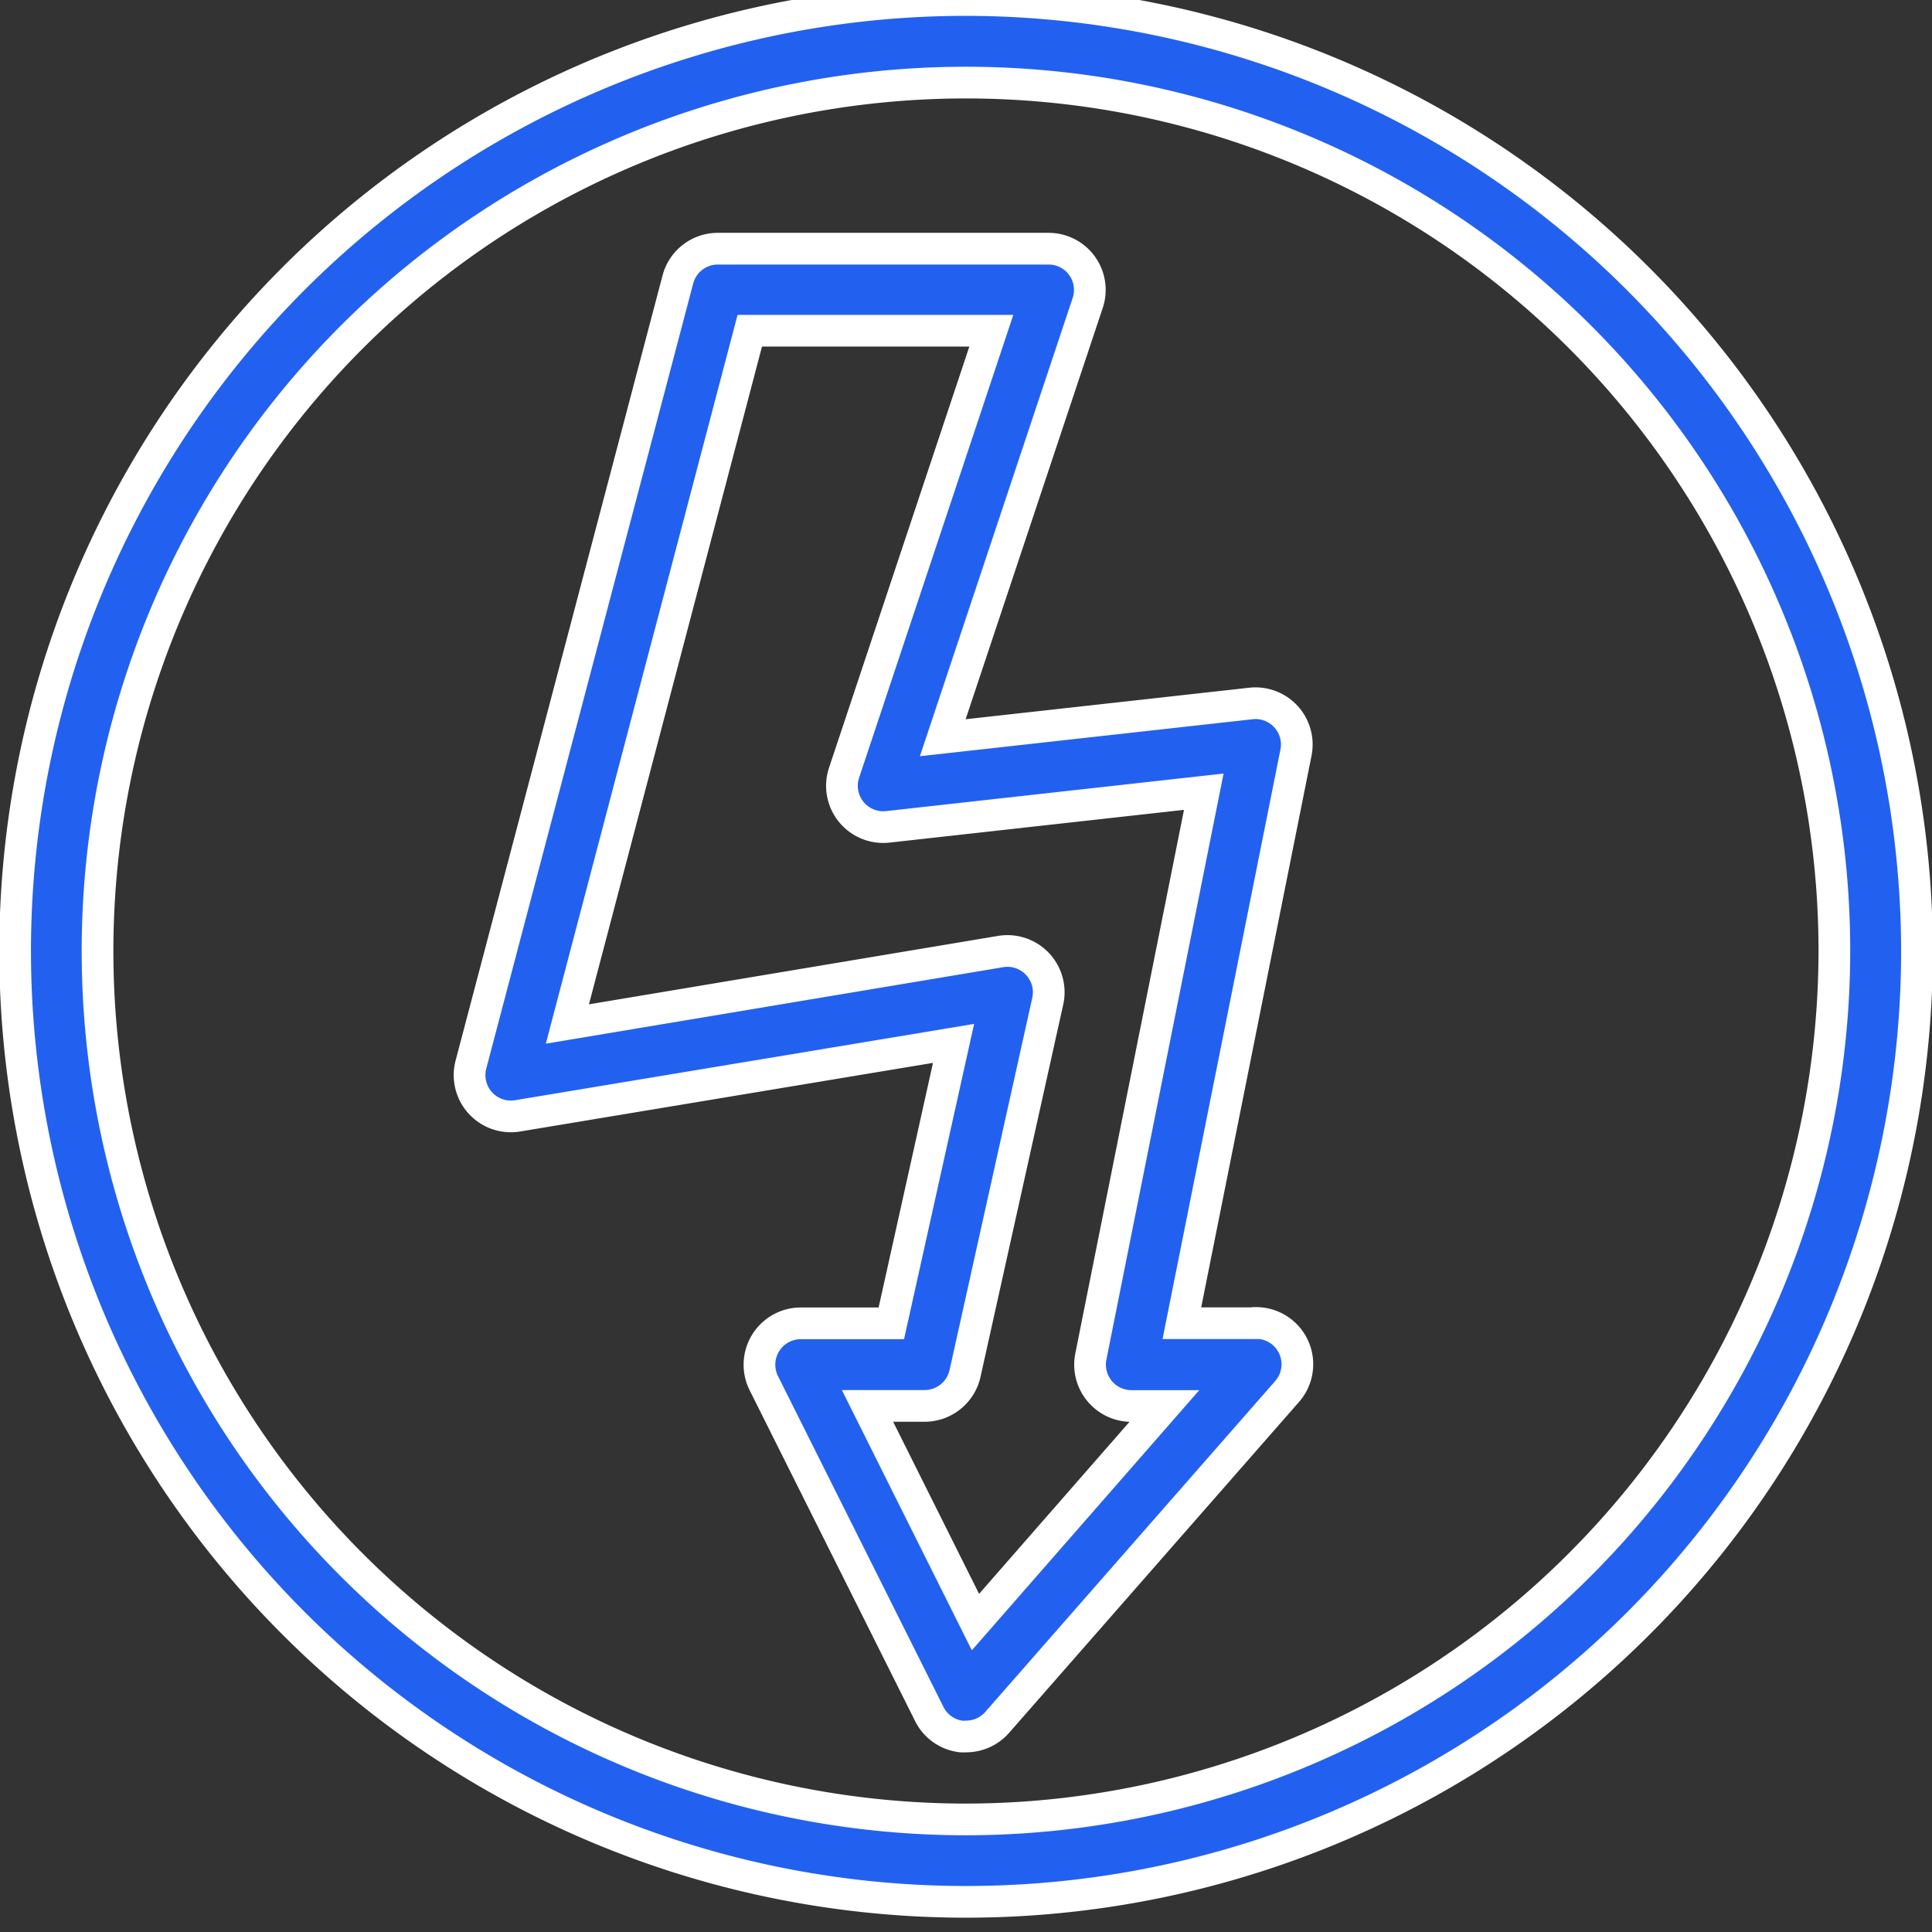
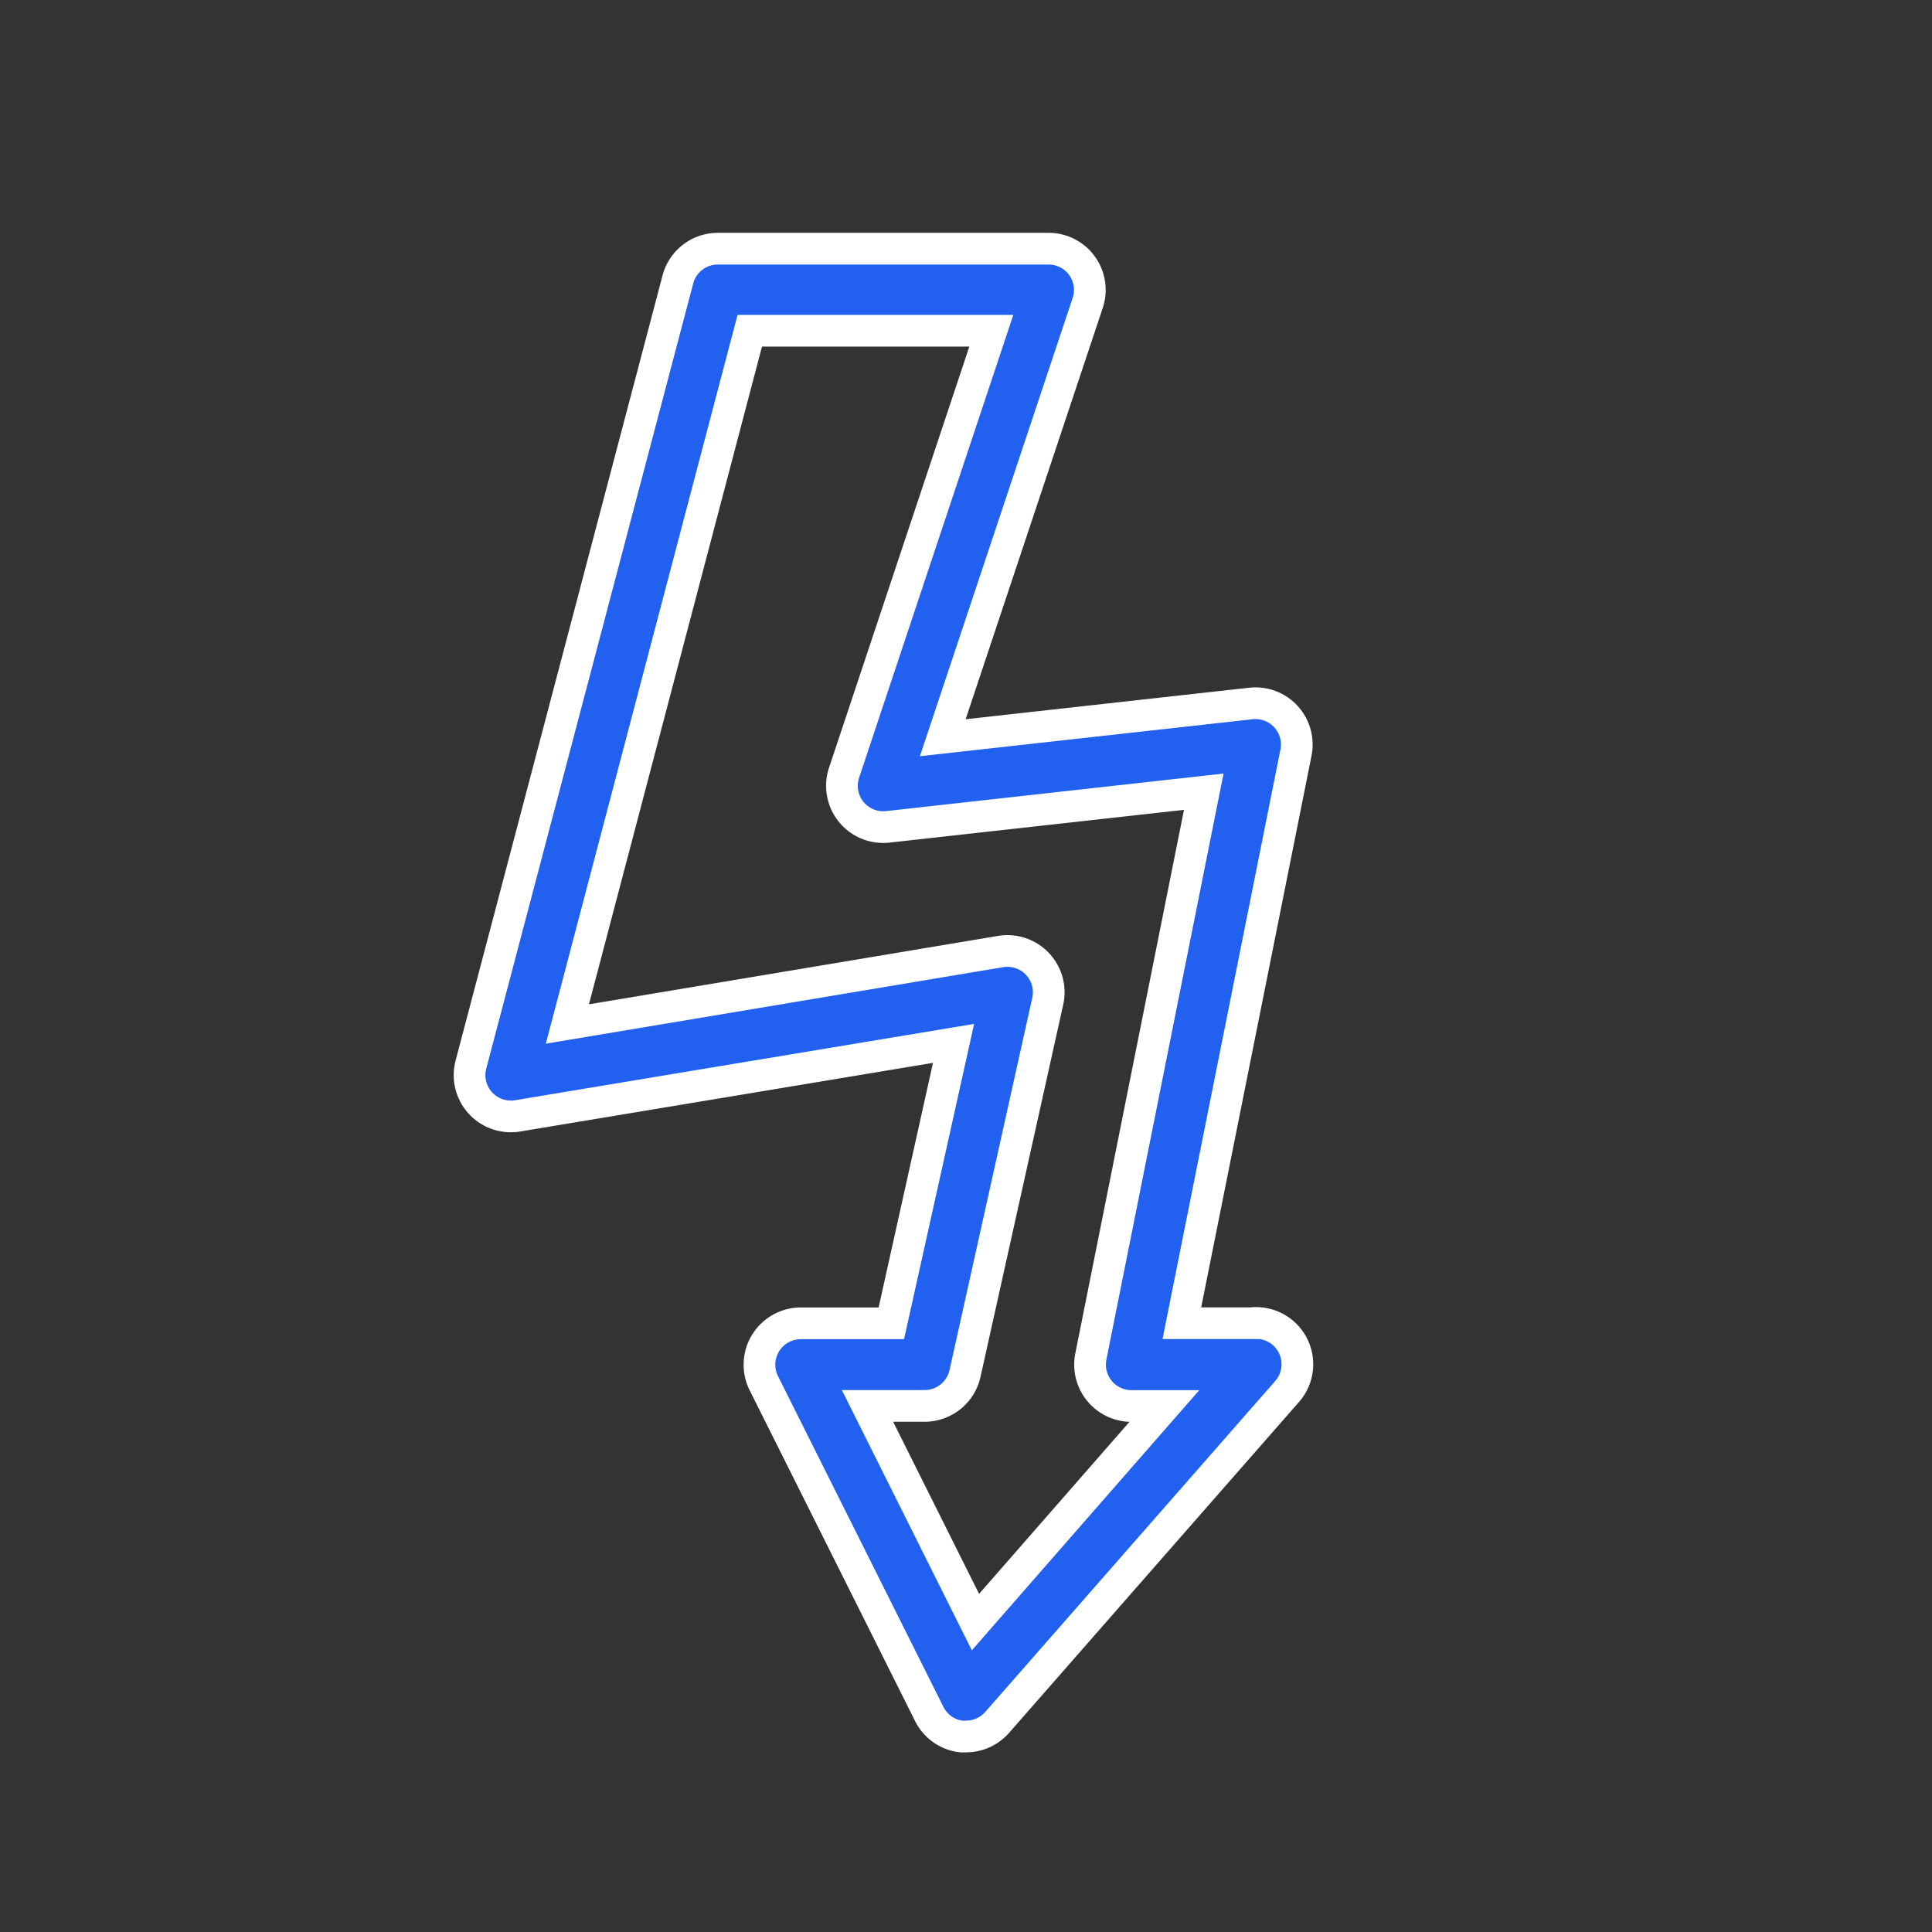
<svg xmlns="http://www.w3.org/2000/svg" id="Layer_1" data-name="Layer 1" viewBox="0 0 213.33 213.33">
  <rect x="0" y="0" width="213.33" height="213.33" fill="#333333" stroke="none" />
  <defs>
    <style>.cls-1{fill:#2261f0;stroke:#fff;stroke-miterlimit:10;stroke-width:3.5px;}</style>
  </defs>
  <title>HV Supplies</title>
  <path class="cls-1" d="M138.63,146.11H130.5l12.6-63a4.56,4.56,0,0,0-5-5.43l-34,3.78,16-48a4.55,4.55,0,0,0-4.33-6H79.26a4.56,4.56,0,0,0-4.41,3.4L52,117.55a4.56,4.56,0,0,0,5.17,5.66l48.12-8-6.87,30.91h-10a4.57,4.57,0,0,0-4.08,6.61l18.27,36.53a4.54,4.54,0,0,0,3.5,2.48,3.77,3.77,0,0,0,.58,0,4.56,4.56,0,0,0,3.43-1.57l32-36.52a4.56,4.56,0,0,0-3.43-7.57Zm-30.92,33L95.79,155.24h6.31a4.58,4.58,0,0,0,4.46-3.59l9.13-41.09a4.56,4.56,0,0,0-5.21-5.49l-47.83,8L82.79,36.52h26.67L93.21,85.3a4.56,4.56,0,0,0,4.83,6l34.88-3.88-12.47,62.37a4.57,4.57,0,0,0,4.48,5.46h3.64Z" />
-   <path class="cls-1" d="M106.67,0a105,105,0,1,0,105,105A105.13,105.13,0,0,0,106.67,0Zm0,200.9A95.89,95.89,0,1,1,202.55,105,96,96,0,0,1,106.67,200.9Z" />
</svg>